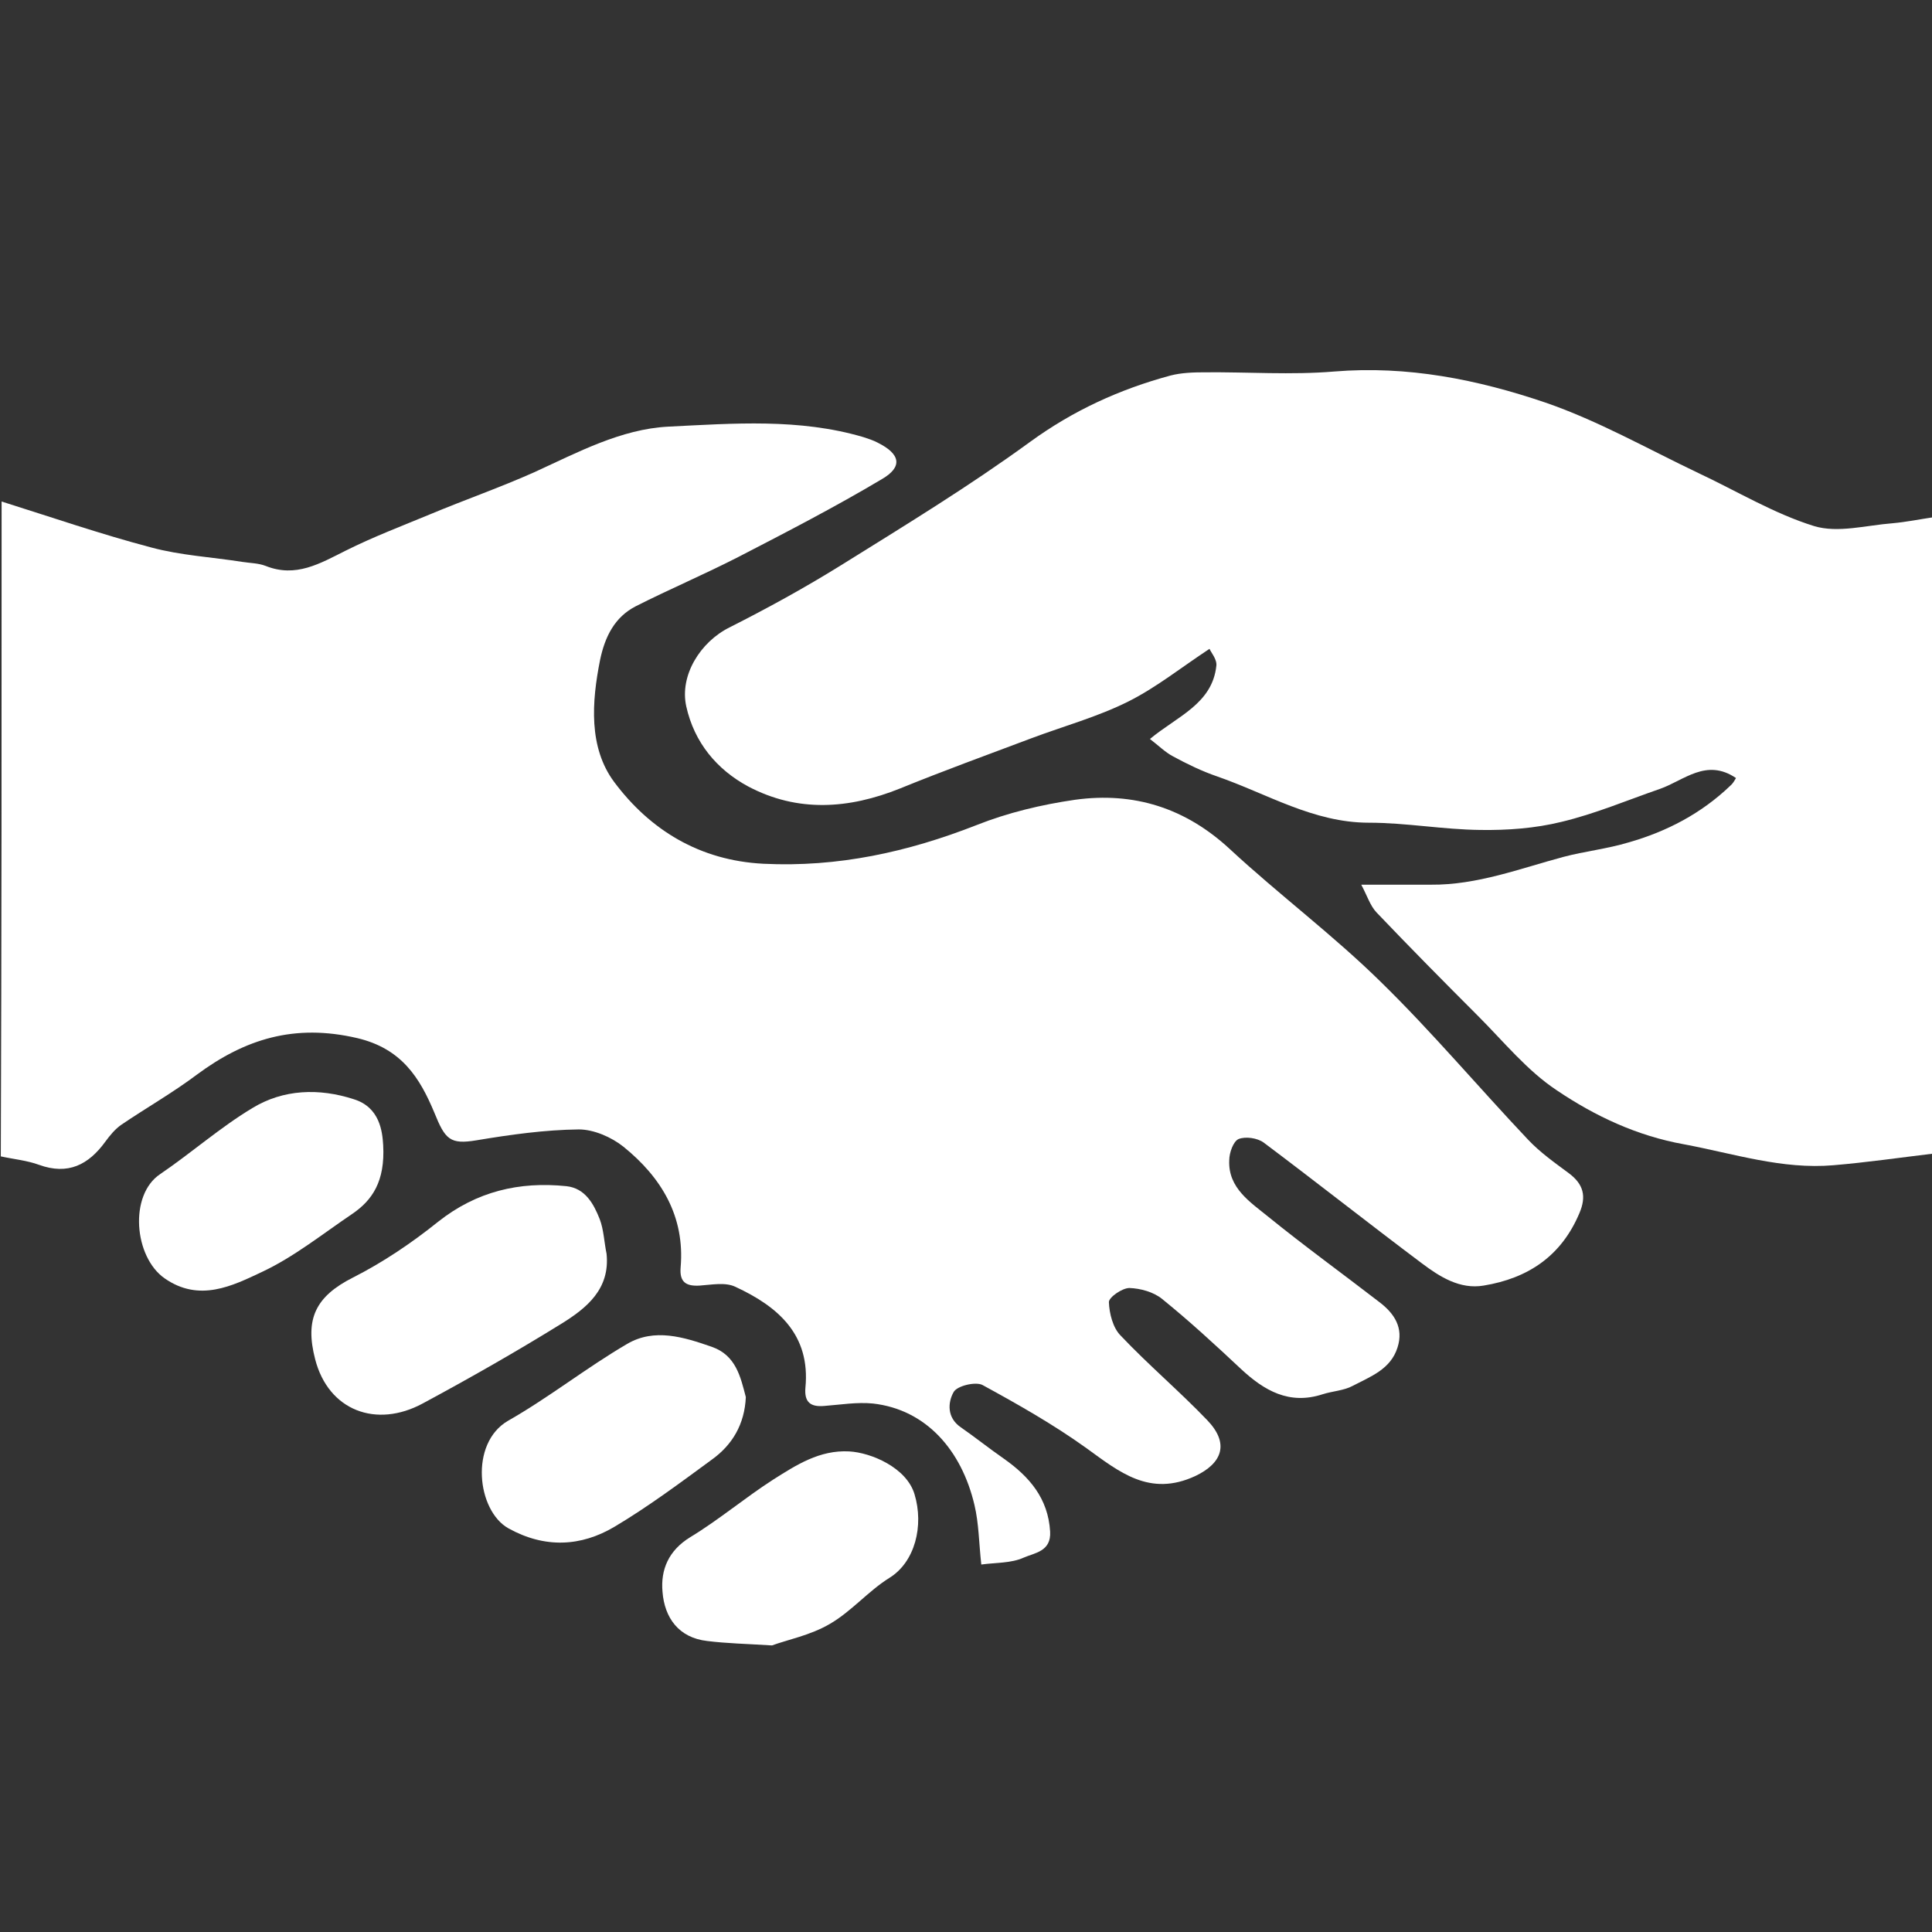
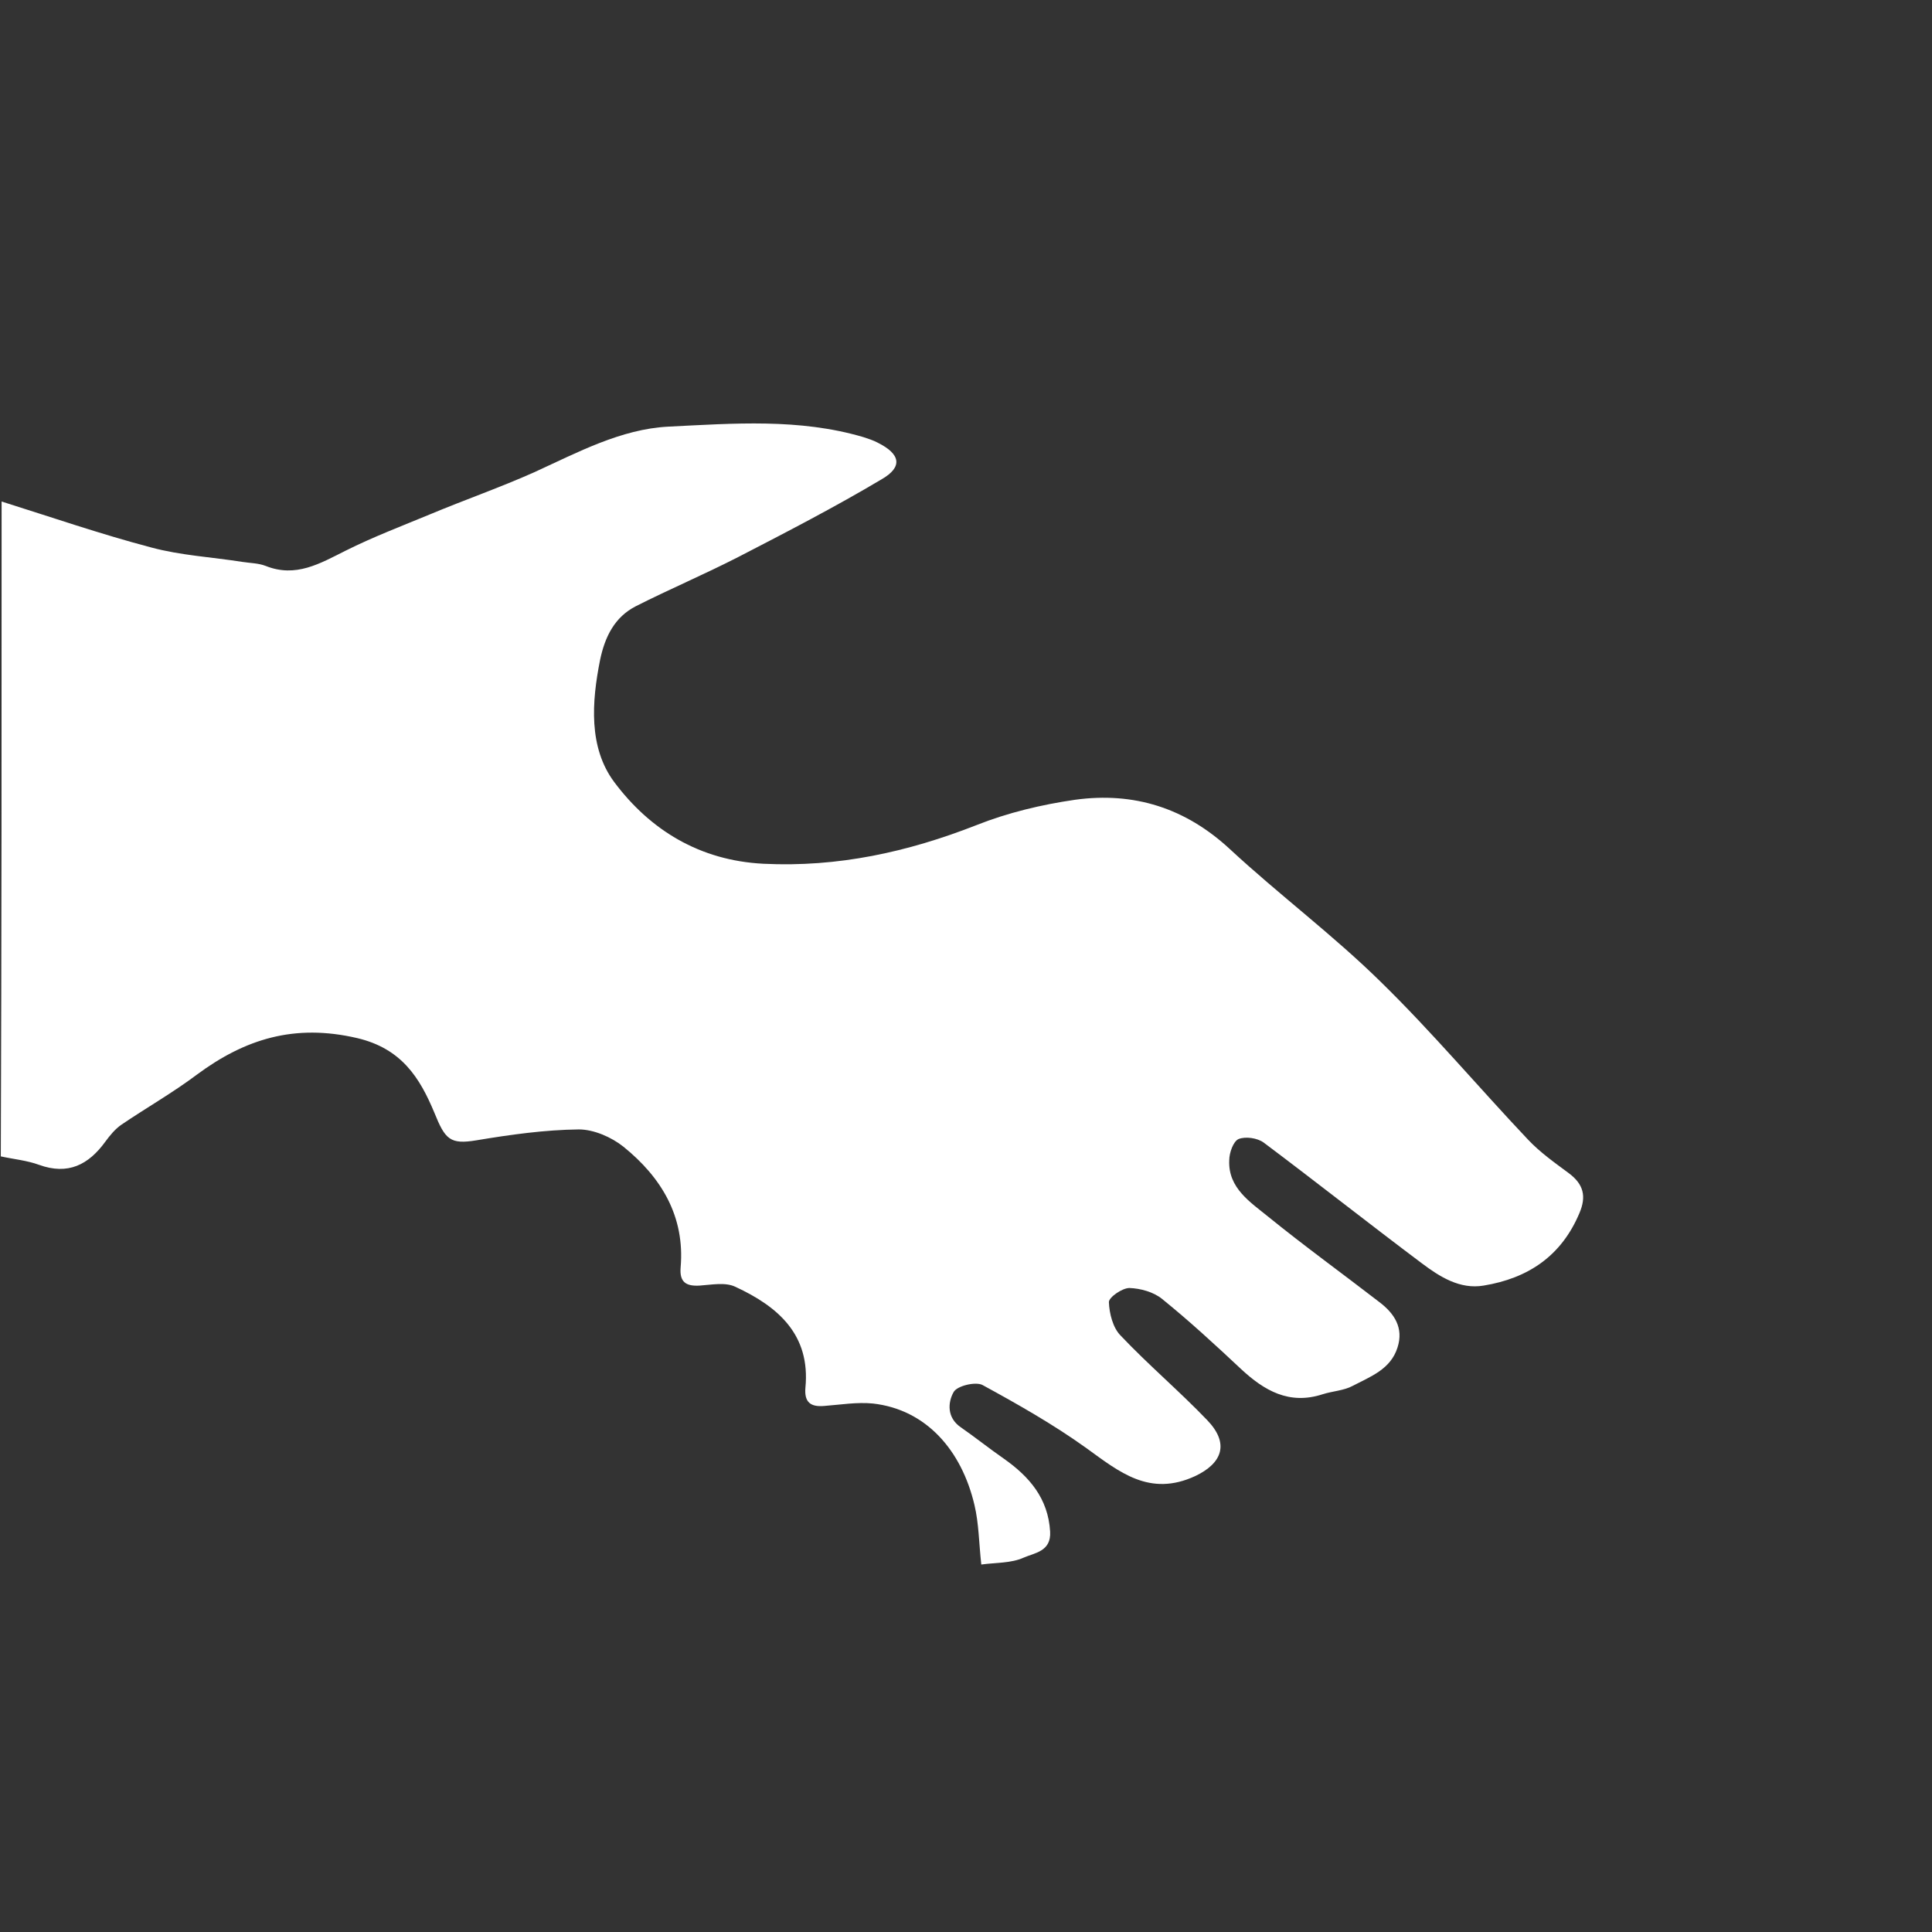
<svg xmlns="http://www.w3.org/2000/svg" version="1.1" id="Ebene_1" x="0px" y="0px" viewBox="0 0 480 480" style="enable-background:new 0 0 480 480;" xml:space="preserve">
  <rect x="0" y="0" width="480" height="480" fill="#333333" stroke="none" />
  <style type="text/css">
	.st0{fill:#FFFFFF;}
</style>
  <g>
    <path class="st0" d="M0.4,124.6c12.4,3.9,24.6,8.1,37.1,11.4c7.4,2,15.1,2.4,22.7,3.6c1.9,0.3,4,0.3,5.8,1c7.5,3,13.5-0.6,19.9-3.8   c6.8-3.4,13.9-6.1,20.9-9c8.6-3.6,17.5-6.7,26-10.5c10.7-4.9,21.5-10.7,33.2-11.3c16.2-0.8,32.6-2.1,48.5,2.6   c1.2,0.4,2.5,0.8,3.6,1.4c5.6,2.8,6.3,6,0.9,9.1c-11.6,6.9-23.6,13.1-35.6,19.3c-8.4,4.3-17.1,8-25.4,12.2   c-5.3,2.7-7.7,7.6-8.9,13.3c-2.1,10.5-2.9,21.8,3.5,30.4c8.9,11.9,21.2,19.5,37.1,20.3c18.5,0.9,35.8-2.9,52.9-9.6   c7.8-3.1,16.2-5.1,24.5-6.3c14.6-2,27.4,2,38.5,12.3c12.2,11.3,25.6,21.3,37.4,32.9c12.8,12.5,24.3,26.2,36.6,39.2   c3,3.2,6.7,5.8,10.2,8.4c3.6,2.7,4.4,5.7,2.6,9.9c-4.5,10.7-12.8,16.2-23.8,18c-5.9,1-10.9-2.2-15.3-5.5   c-13.2-9.9-26.1-20.1-39.3-30c-1.6-1.2-4.6-1.6-6.3-0.9c-1.3,0.6-2.3,3.4-2.3,5.3c-0.3,6.9,5.3,10.4,9.7,14   c9,7.3,18.4,14.1,27.6,21.2c3.7,2.8,6.1,6.4,4.5,11.3c-1.7,5.4-6.7,7.2-11.1,9.5c-2.2,1.2-5,1.3-7.5,2.1   c-8.3,2.7-14.5-0.9-20.3-6.3c-6.4-6-12.8-11.9-19.6-17.4c-2.1-1.7-5.3-2.6-8.1-2.7c-1.8,0-5.1,2.3-5.1,3.5c0.1,2.8,1,6.4,2.9,8.3   c6.9,7.3,14.6,13.8,21.5,21c5.6,5.8,3.8,10.7-2.9,13.9c-11.4,5.3-18.9-1-27.2-7c-8.1-5.8-16.9-10.8-25.7-15.6   c-1.7-0.9-6.4,0.2-7.2,1.8c-1.4,2.5-1.7,6.3,1.8,8.7c3.6,2.5,7.1,5.3,10.7,7.8c6.4,4.5,11,9.9,11.5,18.1c0.3,5-3.9,5.3-6.6,6.5   c-3.1,1.4-6.9,1.2-10.5,1.7c-0.6-5.4-0.6-10.2-1.7-14.8c-3.2-13.6-12-23.7-25.2-25.2c-4-0.4-8.1,0.3-12.1,0.6   c-3.4,0.3-5-0.9-4.7-4.5c1.3-13.2-6.8-20.2-17.4-25.1c-2.5-1.2-5.9-0.5-8.9-0.3c-3.4,0.2-5-0.9-4.7-4.5c1.1-12.7-4.8-22.4-14.2-30   c-3-2.4-7.4-4.3-11.1-4.3c-8.5,0.1-17,1.3-25.4,2.7c-6.6,1.1-7.8-0.2-10.5-6.9c-3.6-8.6-8.1-15.9-19.2-18.5   c-15.5-3.6-27.8,0.2-39.8,9.1c-6,4.5-12.5,8.2-18.7,12.4c-1.6,1.1-2.9,2.7-4,4.2c-4.2,5.8-9.3,8.4-16.5,5.8c-3-1.1-6.3-1.4-9.5-2.1   C0.4,233.3,0.4,178.9,0.4,124.6z" />
-     <path class="st0" d="M480.4,286.6c-8.3,1-16.6,2.2-24.9,2.9c-12.7,1.1-24.8-2.9-37.1-5.2c-11.7-2.1-22.1-7-31.6-13.4   c-7.4-4.9-13.2-12.1-19.6-18.5c-8.5-8.5-16.9-17-25.2-25.7c-1.6-1.7-2.3-4.1-3.8-6.9c6.7,0,12,0,17.3,0c11.5,0.1,22.1-4,32.9-6.9   c5.3-1.4,10.9-2,16.2-3.6c9.5-2.7,18.1-7.2,25.3-14.1c0.6-0.5,1-1.2,1.4-1.9c-7.4-5-12.9,0.6-18.9,2.7c-8.1,2.8-16.1,6.2-24.5,8.2   c-6.5,1.6-13.4,2.1-20.1,2c-9.3-0.1-18.5-1.8-27.7-1.8c-13.8,0-25.3-7.2-37.7-11.5c-3.8-1.3-7.5-3.1-11-5c-1.9-1-3.6-2.7-5.7-4.3   c6.7-5.6,15.5-8.7,16.5-18.2c0.2-1.6-1.4-3.4-1.7-4.2c-7,4.6-13.2,9.6-20.2,13.1c-7.6,3.8-16,6.1-24,9.1   c-10.9,4.1-21.9,8.1-32.7,12.5c-12.7,5.1-25.4,6-37.7-0.5c-7.8-4.2-13.4-10.9-15.4-19.9c-1.7-7.7,3.5-16,10.7-19.6   c9.5-4.8,18.8-9.9,27.8-15.5c15.9-9.9,31.8-19.6,46.9-30.6c10.7-7.8,22.3-13.1,34.9-16.5c2.7-0.7,5.7-0.8,8.5-0.8   c10.7-0.1,21.5,0.7,32.2-0.2c18.2-1.5,35.6,2,52.4,7.7c13.1,4.5,25.4,11.5,38,17.5c9.6,4.5,18.8,10.1,28.8,13.2   c5.9,1.8,13-0.2,19.5-0.7c3.4-0.3,6.8-1,10.2-1.5C480.4,181.3,480.4,233.9,480.4,286.6z" />
-     <path class="st0" d="M150.7,311.5c0.9,8.8-5,13.5-11.1,17.3c-11.3,7-22.9,13.6-34.6,19.9c-11.5,6.2-23.4,1.8-26.7-11   c-2.6-10,0.1-15.6,9.4-20.3c7.5-3.8,14.6-8.6,21.2-13.9c9.5-7.5,20.1-10,31.8-8.8c4.7,0.5,6.8,4.4,8.3,8.2   C150,305.5,150.1,308.6,150.7,311.5z" />
-     <path class="st0" d="M185.3,347.1c-0.3,6.8-3.4,11.9-8.4,15.5c-7.9,5.8-15.8,11.7-24.2,16.7s-17.4,5.4-26.4,0.4   c-7.8-4.4-9.7-21.1-0.1-26.7c10.2-5.8,19.5-13.2,29.6-19.1c6.8-4,14.1-1.7,21,0.7C182.9,336.7,184,342.2,185.3,347.1z" />
-     <path class="st0" d="M191.8,408.8c-6.5-0.4-11.3-0.5-16.1-1.1c-7.1-0.8-10.6-5.8-11.1-12.2c-0.5-5.5,1.5-10.3,6.9-13.6   c7.1-4.3,13.6-9.8,20.6-14.3c5.7-3.6,11.5-7.4,18.9-7c5.4,0.3,14.2,4,16.2,10.6c2.4,7.9,0.1,16.9-6.2,20.8   c-5.3,3.3-9.5,8.4-14.9,11.5C201.3,406.3,195.6,407.4,191.8,408.8z" />
-     <path class="st0" d="M95.2,284.5c0.5,9-2.7,13.7-7.7,17.1c-7.4,5-14.5,10.7-22.4,14.4c-7.4,3.5-15.6,7.6-24.2,1.6   c-7.6-5.3-8.9-20.7-1.1-25.9c7.8-5.3,14.9-11.6,22.9-16.4c7.7-4.7,16.6-5,25.2-2.2C94.4,275.1,95,281.2,95.2,284.5z" />
  </g>
</svg>